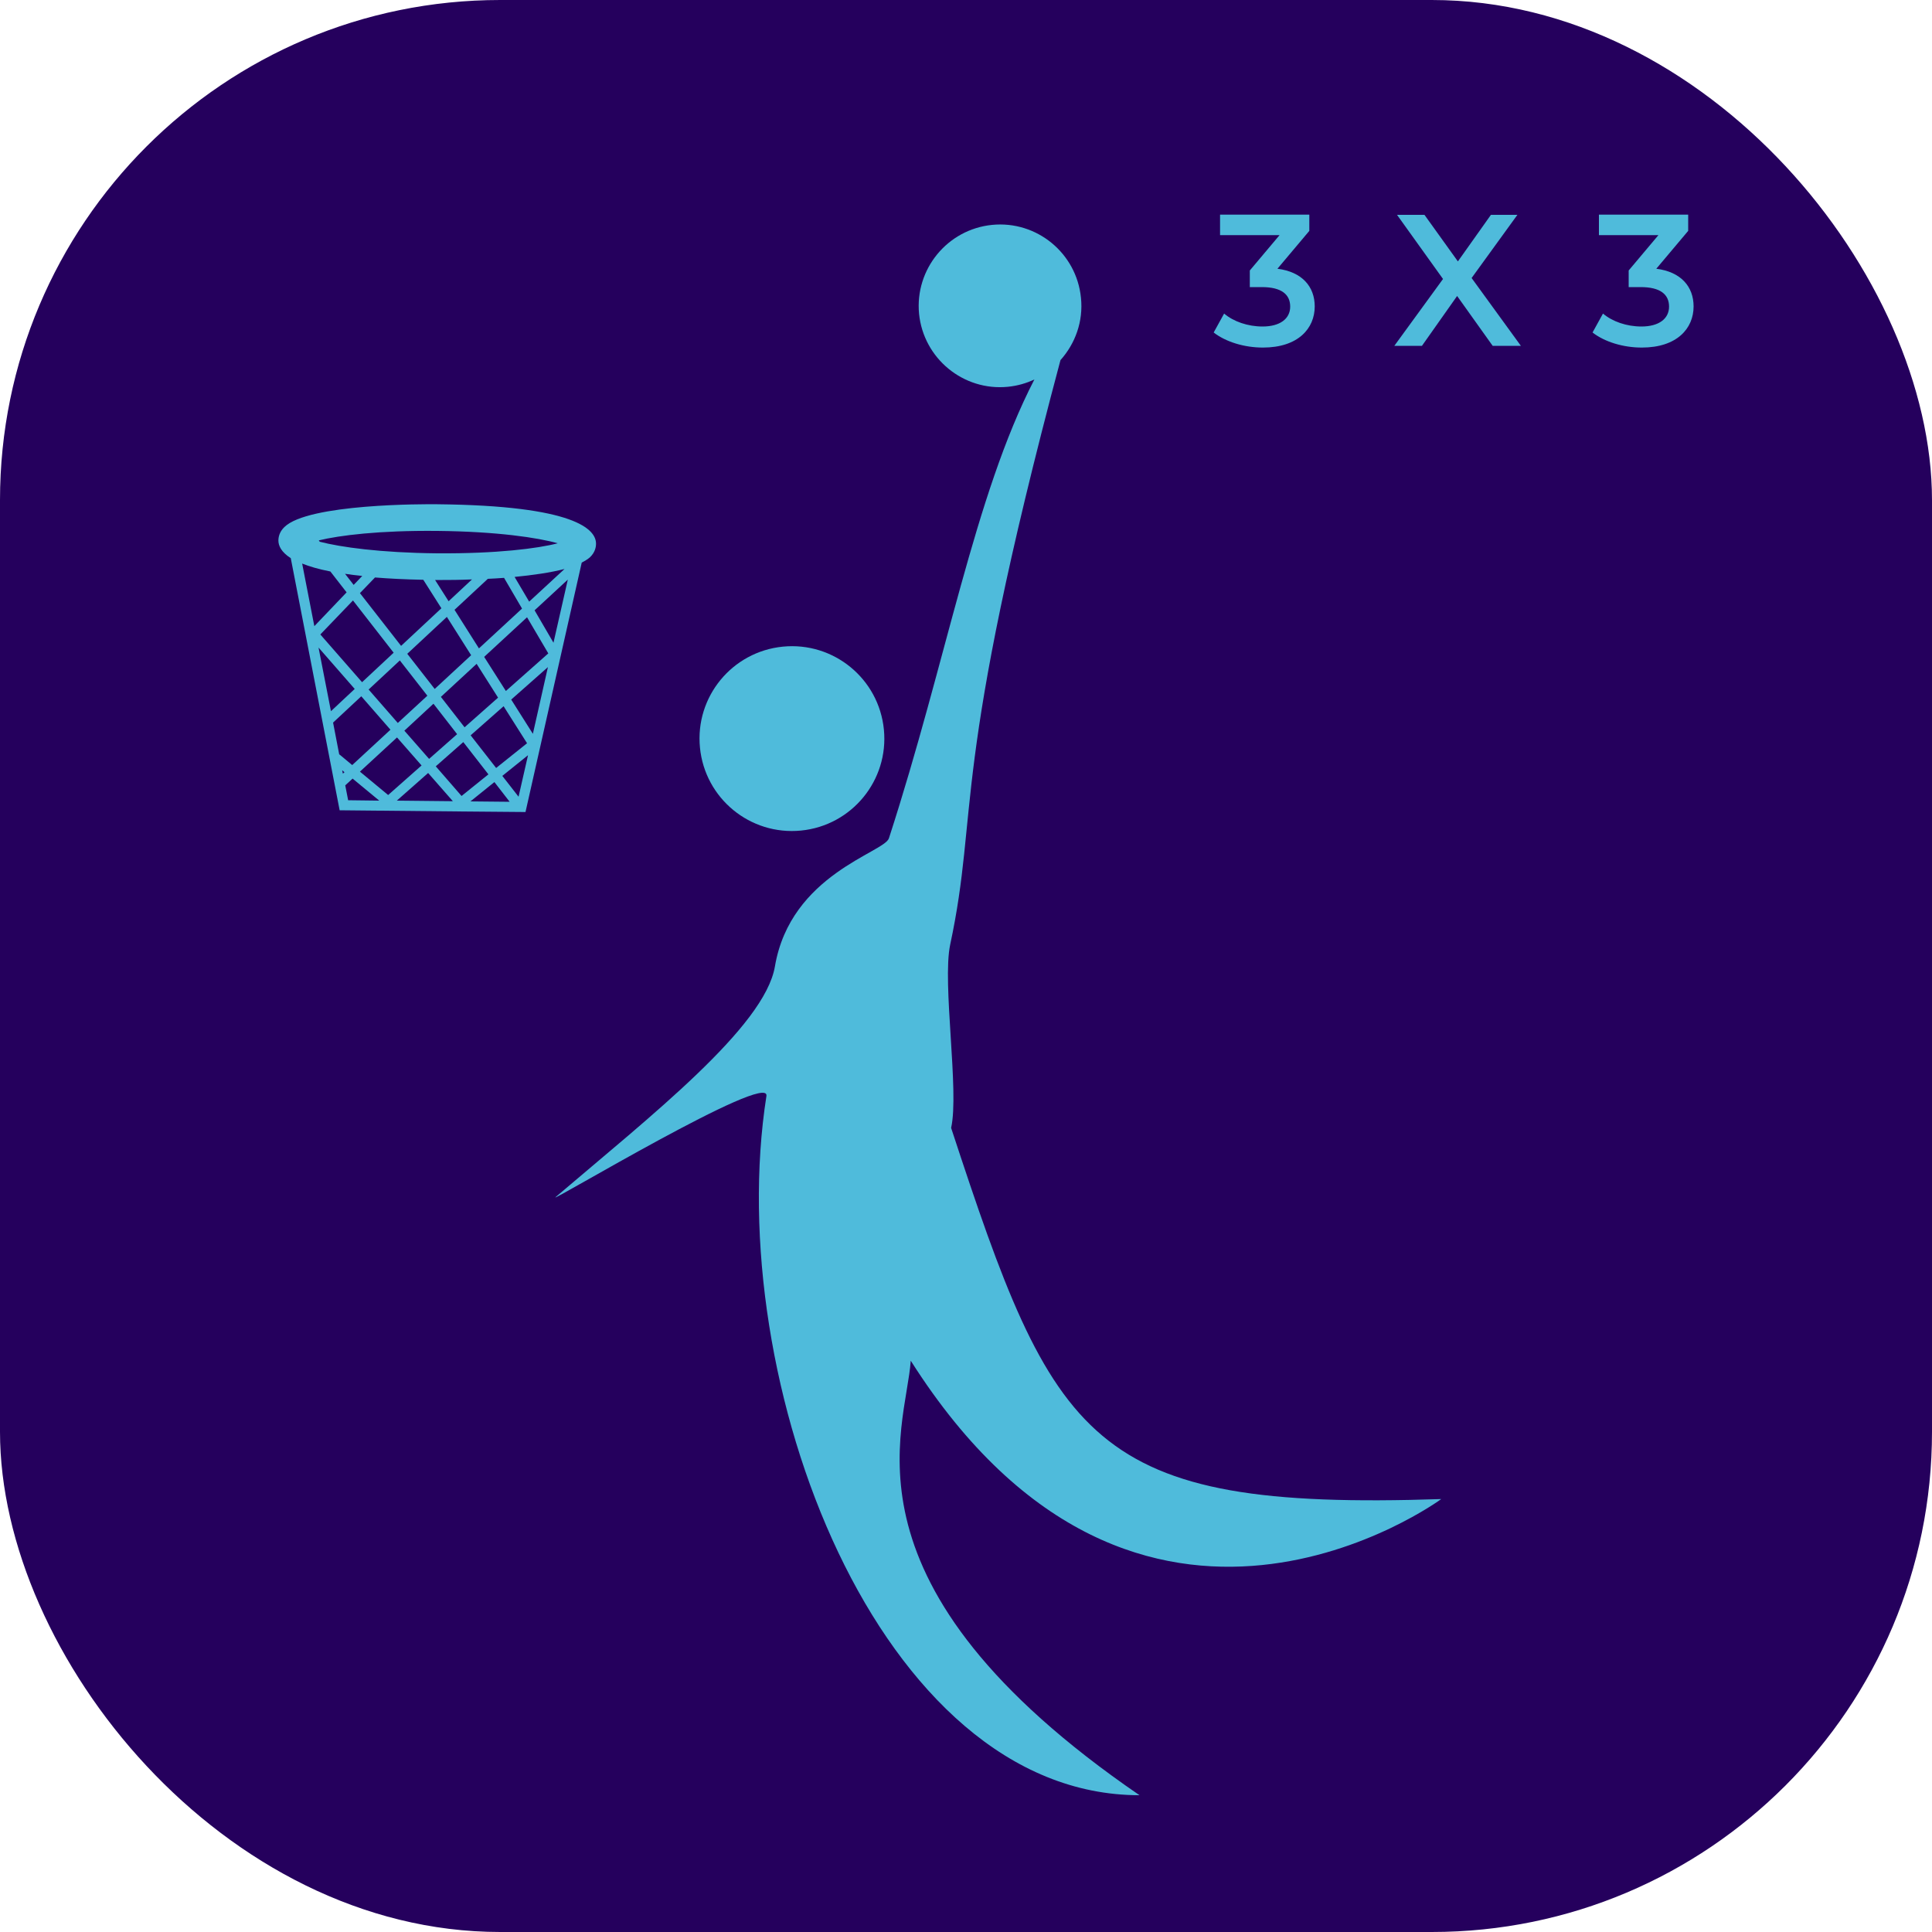
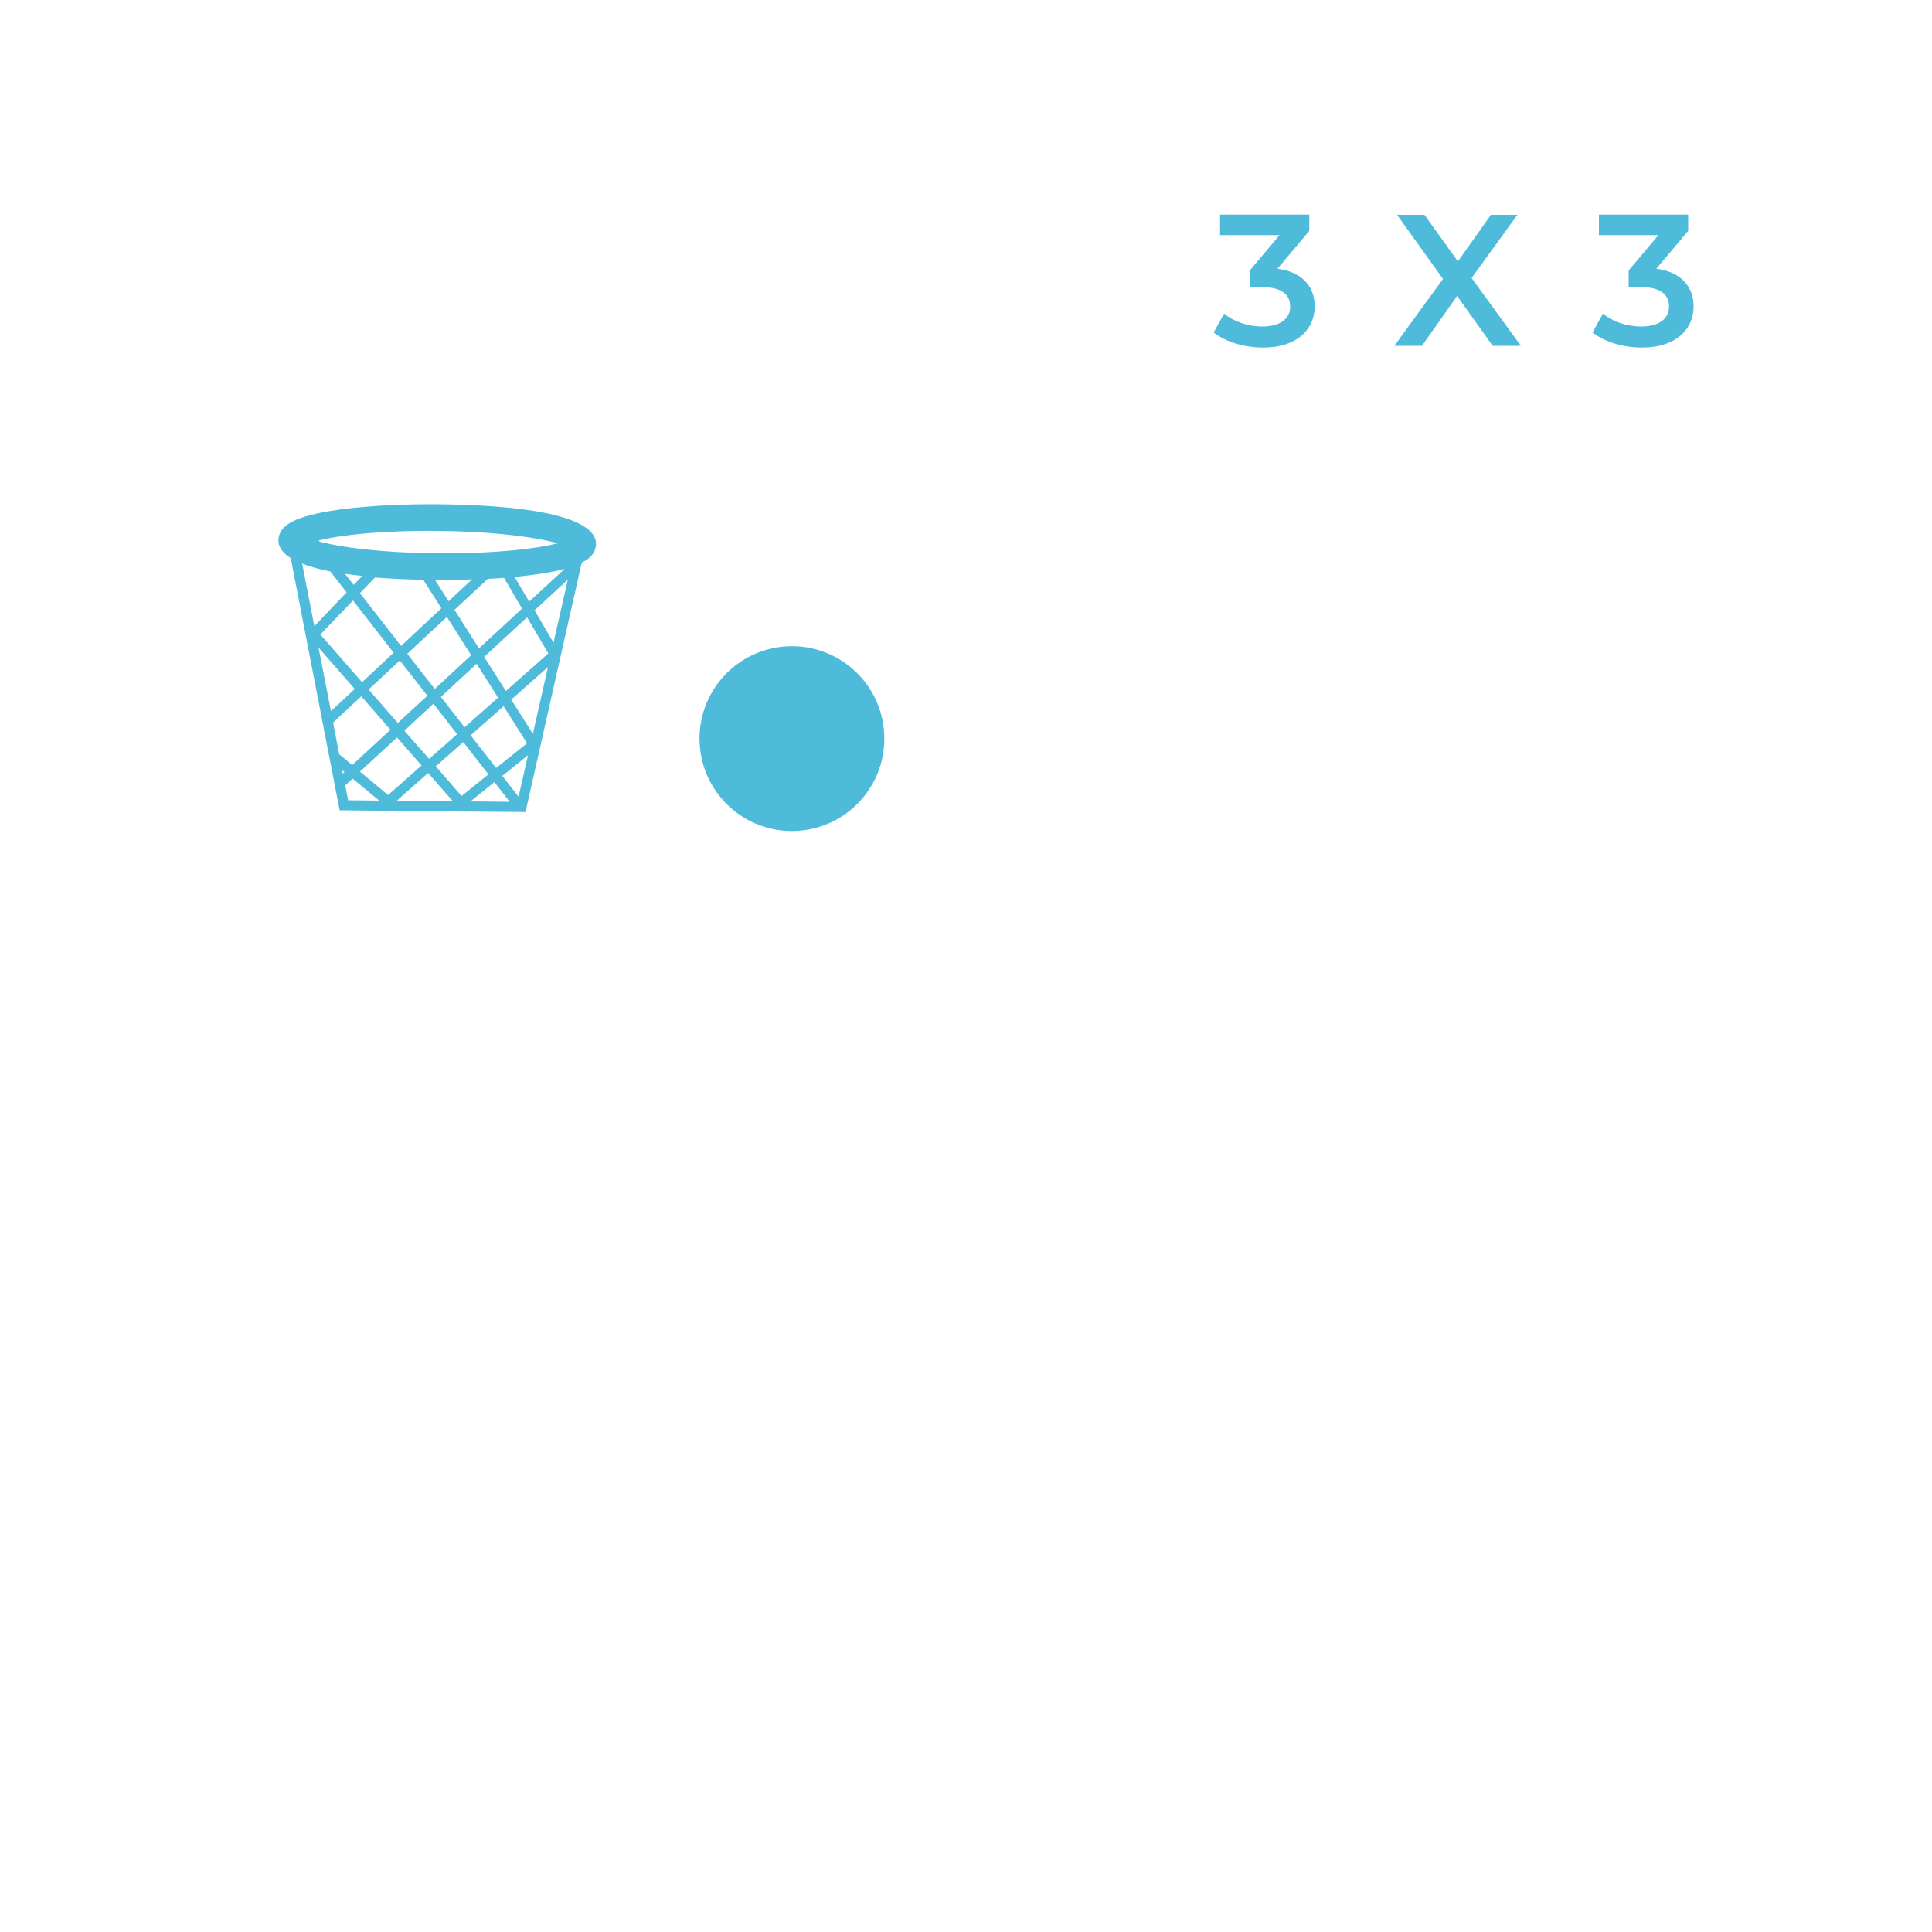
<svg xmlns="http://www.w3.org/2000/svg" id="Capa_1" viewBox="0 0 100 100">
  <defs>
    <style>.cls-1{fill:#4fbbdb;}.cls-1,.cls-2{stroke-width:0px;}.cls-2{fill:#25005d;}</style>
  </defs>
-   <rect class="cls-2" x="0" y="0" width="100" height="100" rx="25.89" ry="25.89" />
  <path class="cls-1" d="M41.46,42.99c2.63-.26,4.55-2.6,4.29-5.23-.26-2.63-2.6-4.55-5.23-4.29-2.63.26-4.55,2.6-4.29,5.23.26,2.63,2.6,4.55,5.23,4.29Z" />
-   <path class="cls-1" d="M74.62,77.59c-18.31.62-20.05-2.95-25.39-19.21.43-1.89-.47-7.48-.05-9.48,1.51-7.06-.02-8.79,5.71-30.26.76-.85,1.19-2,1.06-3.23-.23-2.31-2.29-4-4.6-3.77-2.31.23-4,2.29-3.78,4.6.23,2.31,2.29,4.01,4.6,3.78.49-.05.95-.18,1.37-.38-3.11,6.02-4.54,14.54-7.53,23.75-.24.74-5.09,1.86-5.9,6.63-.53,3.13-6.45,7.76-11.35,11.94-.52.44,11.12-6.56,10.91-5.23-2.31,14.74,5.79,36.19,19.31,36.19-15.92-10.91-12.08-18.91-11.84-22.49,11.84,18.66,27.46,7.16,27.46,7.16Z" />
  <path class="cls-1" d="M30.54,28.84c.26-.25.31-.52.31-.7h0c0-.73-1.06-1.97-8.21-2.04-.68-.01-6.69-.03-7.92,1.18-.26.25-.31.52-.31.7,0,.26.14.59.64.91l2.53,13.05,6.1.06h.01s.02,0,.02,0l3.49.03,2.91-12.91c.17-.09.32-.18.43-.28ZM24.05,37.65l-1.23-1.58,1.85-1.71,1.11,1.75-1.74,1.54ZM26.07,36.56l1.21,1.91-1.6,1.28-1.32-1.69,1.7-1.5ZM22.53,30.02s.05,0,.08,0c.06,0,.16,0,.29,0,.33,0,.88,0,1.53-.03l-1.21,1.13-.7-1.1ZM24.39,33.91l-1.89,1.75-1.42-1.82,2.05-1.91,1.26,1.99ZM22.85,31.48l-2.09,1.95-2.13-2.73.78-.81c.73.06,1.56.1,2.5.12l.94,1.48ZM18.31,30.28l-.45-.58c.27.04.57.08.89.11l-.44.46ZM20.38,33.78l-1.64,1.53-2.16-2.47,1.69-1.76,2.11,2.71ZM20.7,34.19l1.42,1.82-1.53,1.41-1.51-1.73,1.62-1.51ZM22.44,36.43l1.22,1.57-1.45,1.28-1.28-1.46,1.5-1.39ZM23.52,31.57l1.73-1.61c.27-.01.55-.03.84-.05l.93,1.59-2.23,2.06-1.26-1.99ZM26.65,29.86c.92-.09,1.84-.22,2.57-.41l-1.83,1.69-.75-1.27ZM22.63,27.48c3.1.03,5.21.35,6.24.64-1.04.27-3.15.54-6.24.52-2.96-.03-5-.32-6.08-.6l-.05-.07c1.07-.26,3.13-.52,6.13-.49ZM15.64,29.17c.37.15.85.29,1.46.41l.84,1.08-1.67,1.75-.63-3.24ZM16.49,33.52l1.87,2.14-1.23,1.15-.64-3.28ZM17.56,39.06l-.32-1.66,1.46-1.36,1.51,1.73-1.98,1.83-.66-.55ZM17.75,40.05l-.04-.18.12.1-.09.08ZM18.02,41.42l-.15-.77.38-.35,1.38,1.14-1.61-.02ZM18.63,39.94l1.92-1.77,1.27,1.45-1.73,1.53-1.46-1.21ZM20.54,41.44l1.62-1.43,1.28,1.46-2.9-.03ZM22.55,39.67l1.43-1.26,1.3,1.67-1.39,1.12-1.33-1.53ZM24.35,41.48l1.24-1,.79,1.02-2.04-.02ZM26.85,41.25l-.85-1.09,1.33-1.07-.49,2.15ZM27.58,37.98l-1.12-1.77,1.9-1.68-.78,3.46ZM26.18,35.76l-1.12-1.76,2.22-2.05,1.1,1.87-2.19,1.94ZM28.65,33.27l-.98-1.68,1.72-1.59-.74,3.26Z" />
  <path class="cls-1" d="M68.05,15.86c0,1.14-.86,2.13-2.68,2.13-.96,0-1.92-.29-2.55-.78l.54-.98c.48.41,1.22.67,1.99.67.9,0,1.43-.4,1.43-1.03s-.45-1.01-1.47-1.01h-.62v-.86l1.54-1.83h-3.08v-1.06h4.62v.84l-1.65,1.96c1.28.16,1.93.93,1.93,1.95Z" />
  <path class="cls-1" d="M77.26,17.9l-1.84-2.58-1.82,2.58h-1.43l2.52-3.46-2.38-3.32h1.42l1.73,2.41,1.71-2.41h1.37l-2.37,3.27,2.55,3.51h-1.45Z" />
  <path class="cls-1" d="M87.66,15.86c0,1.14-.86,2.13-2.68,2.13-.96,0-1.92-.29-2.55-.78l.54-.98c.48.41,1.22.67,1.99.67.9,0,1.43-.4,1.43-1.03s-.45-1.01-1.47-1.01h-.62v-.86l1.54-1.83h-3.08v-1.06h4.62v.84l-1.65,1.96c1.28.16,1.93.93,1.93,1.95Z" />
</svg>